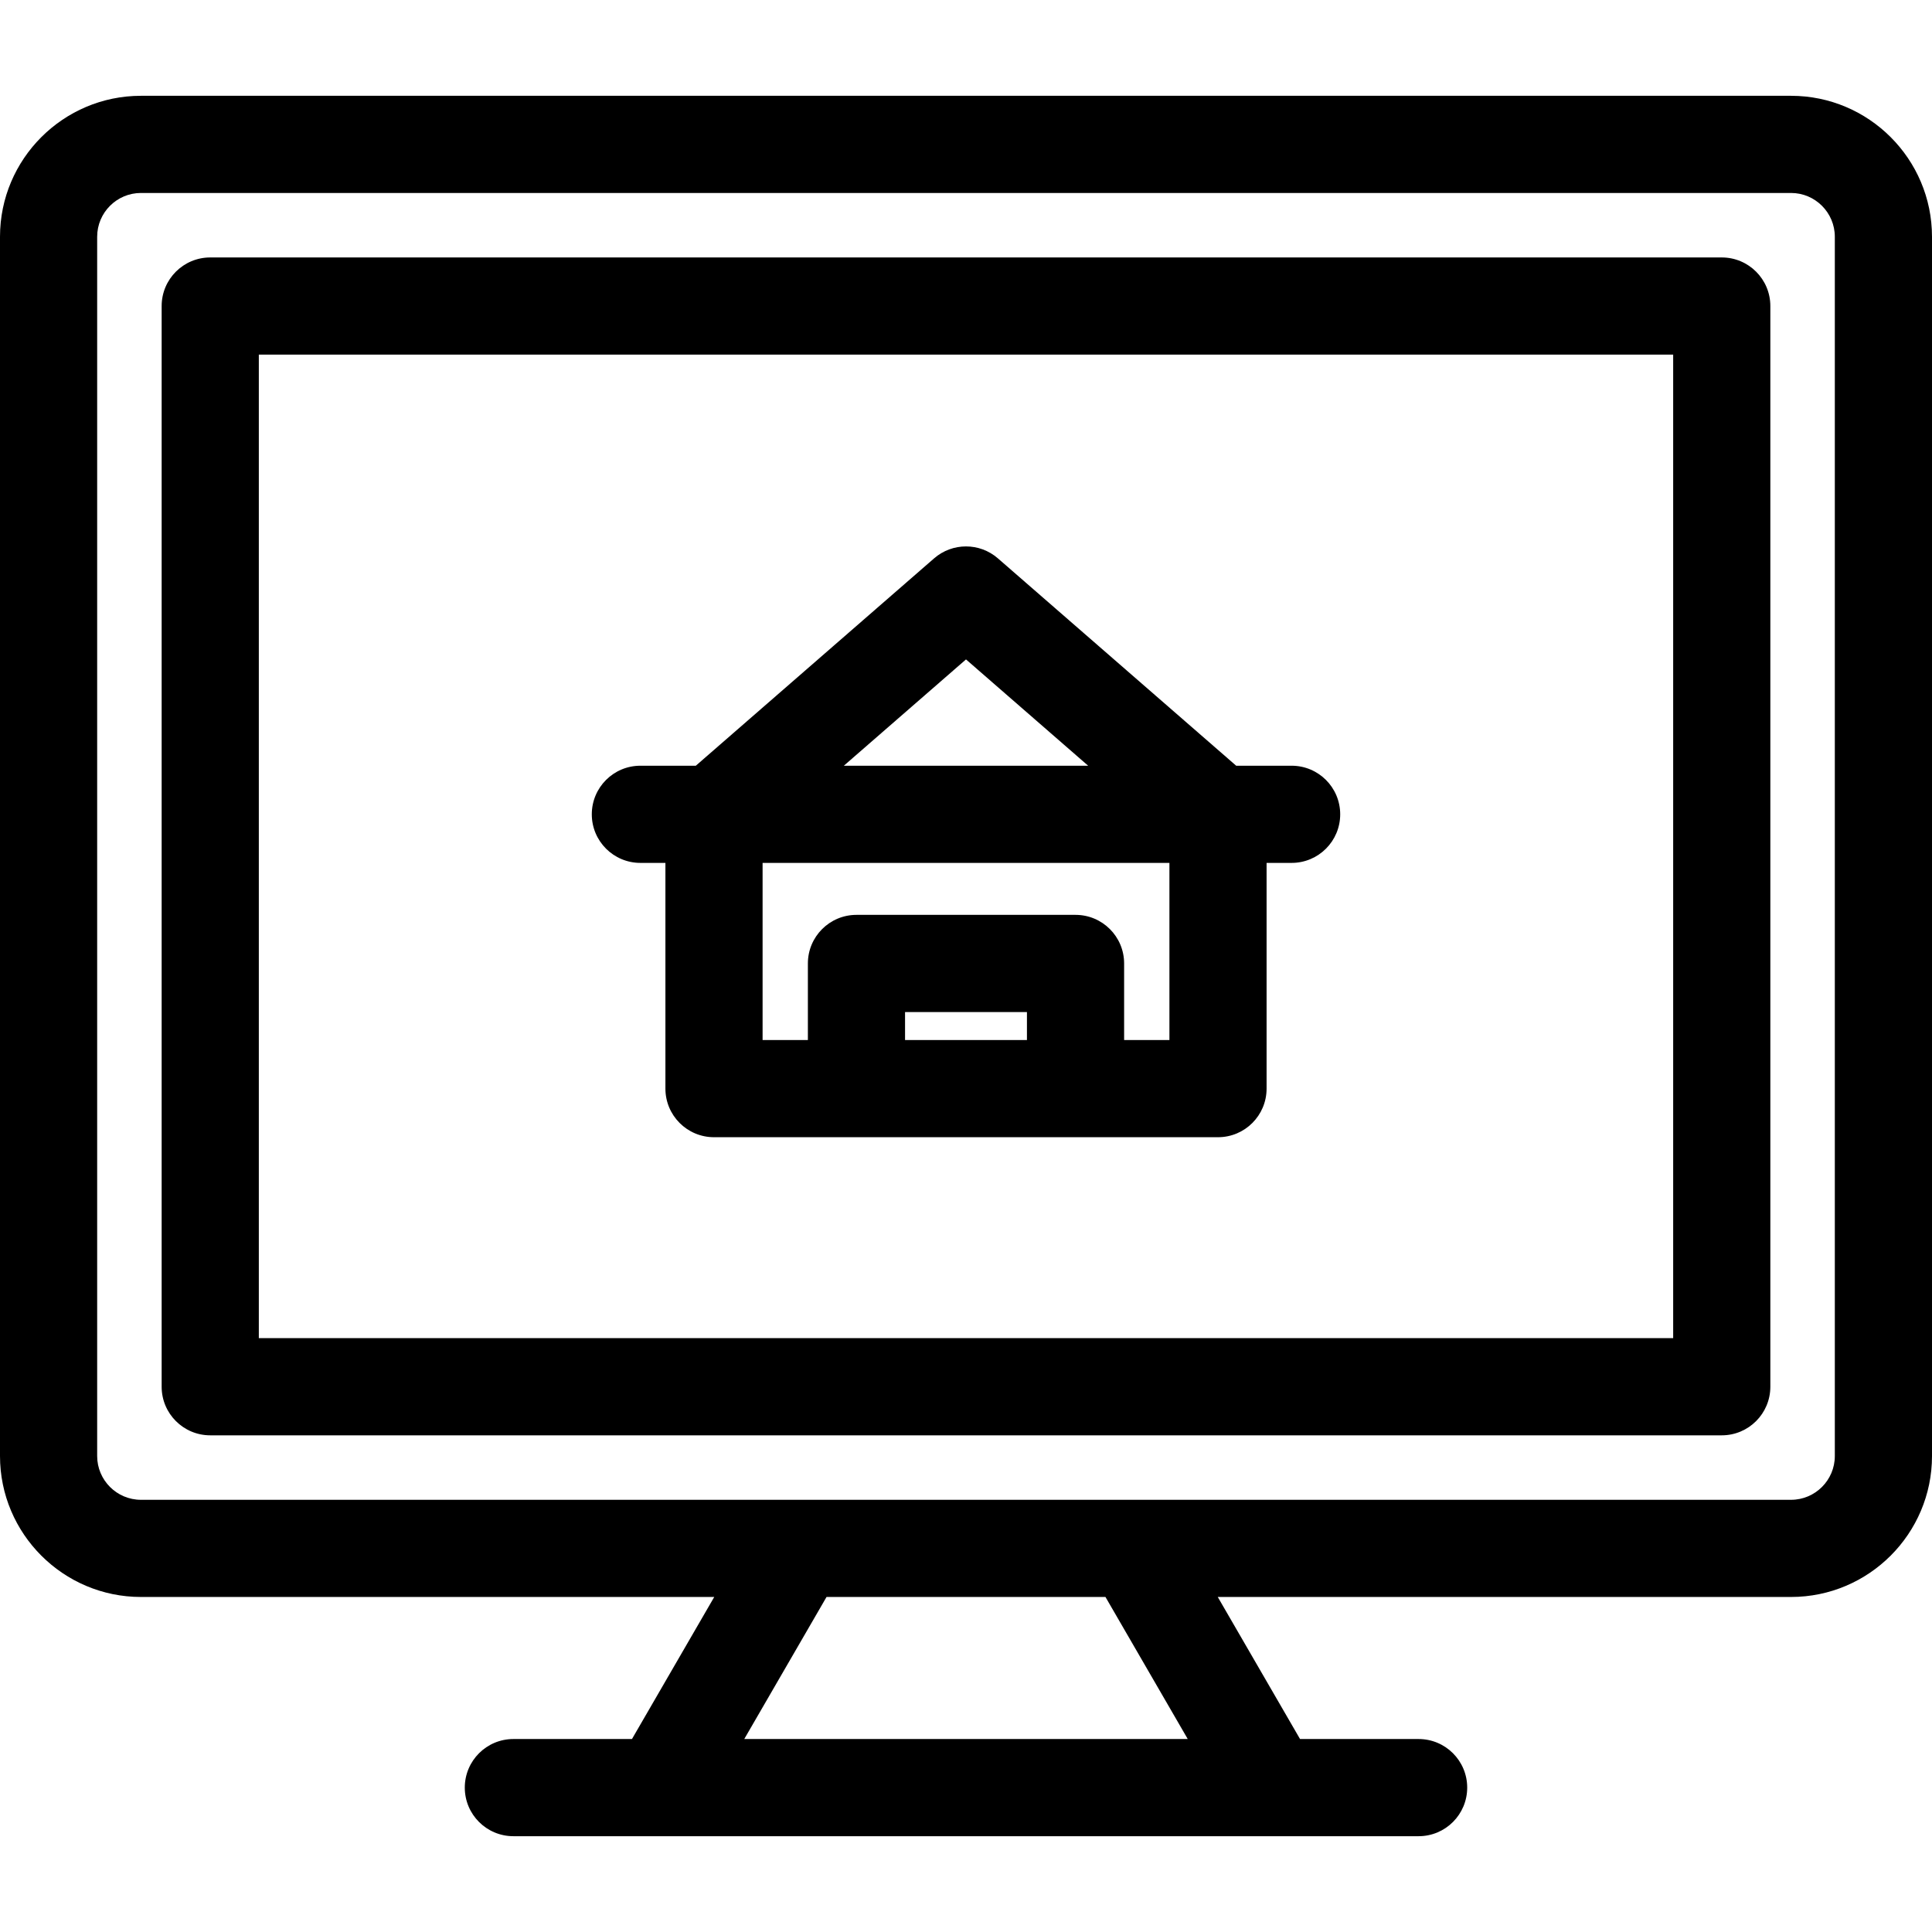
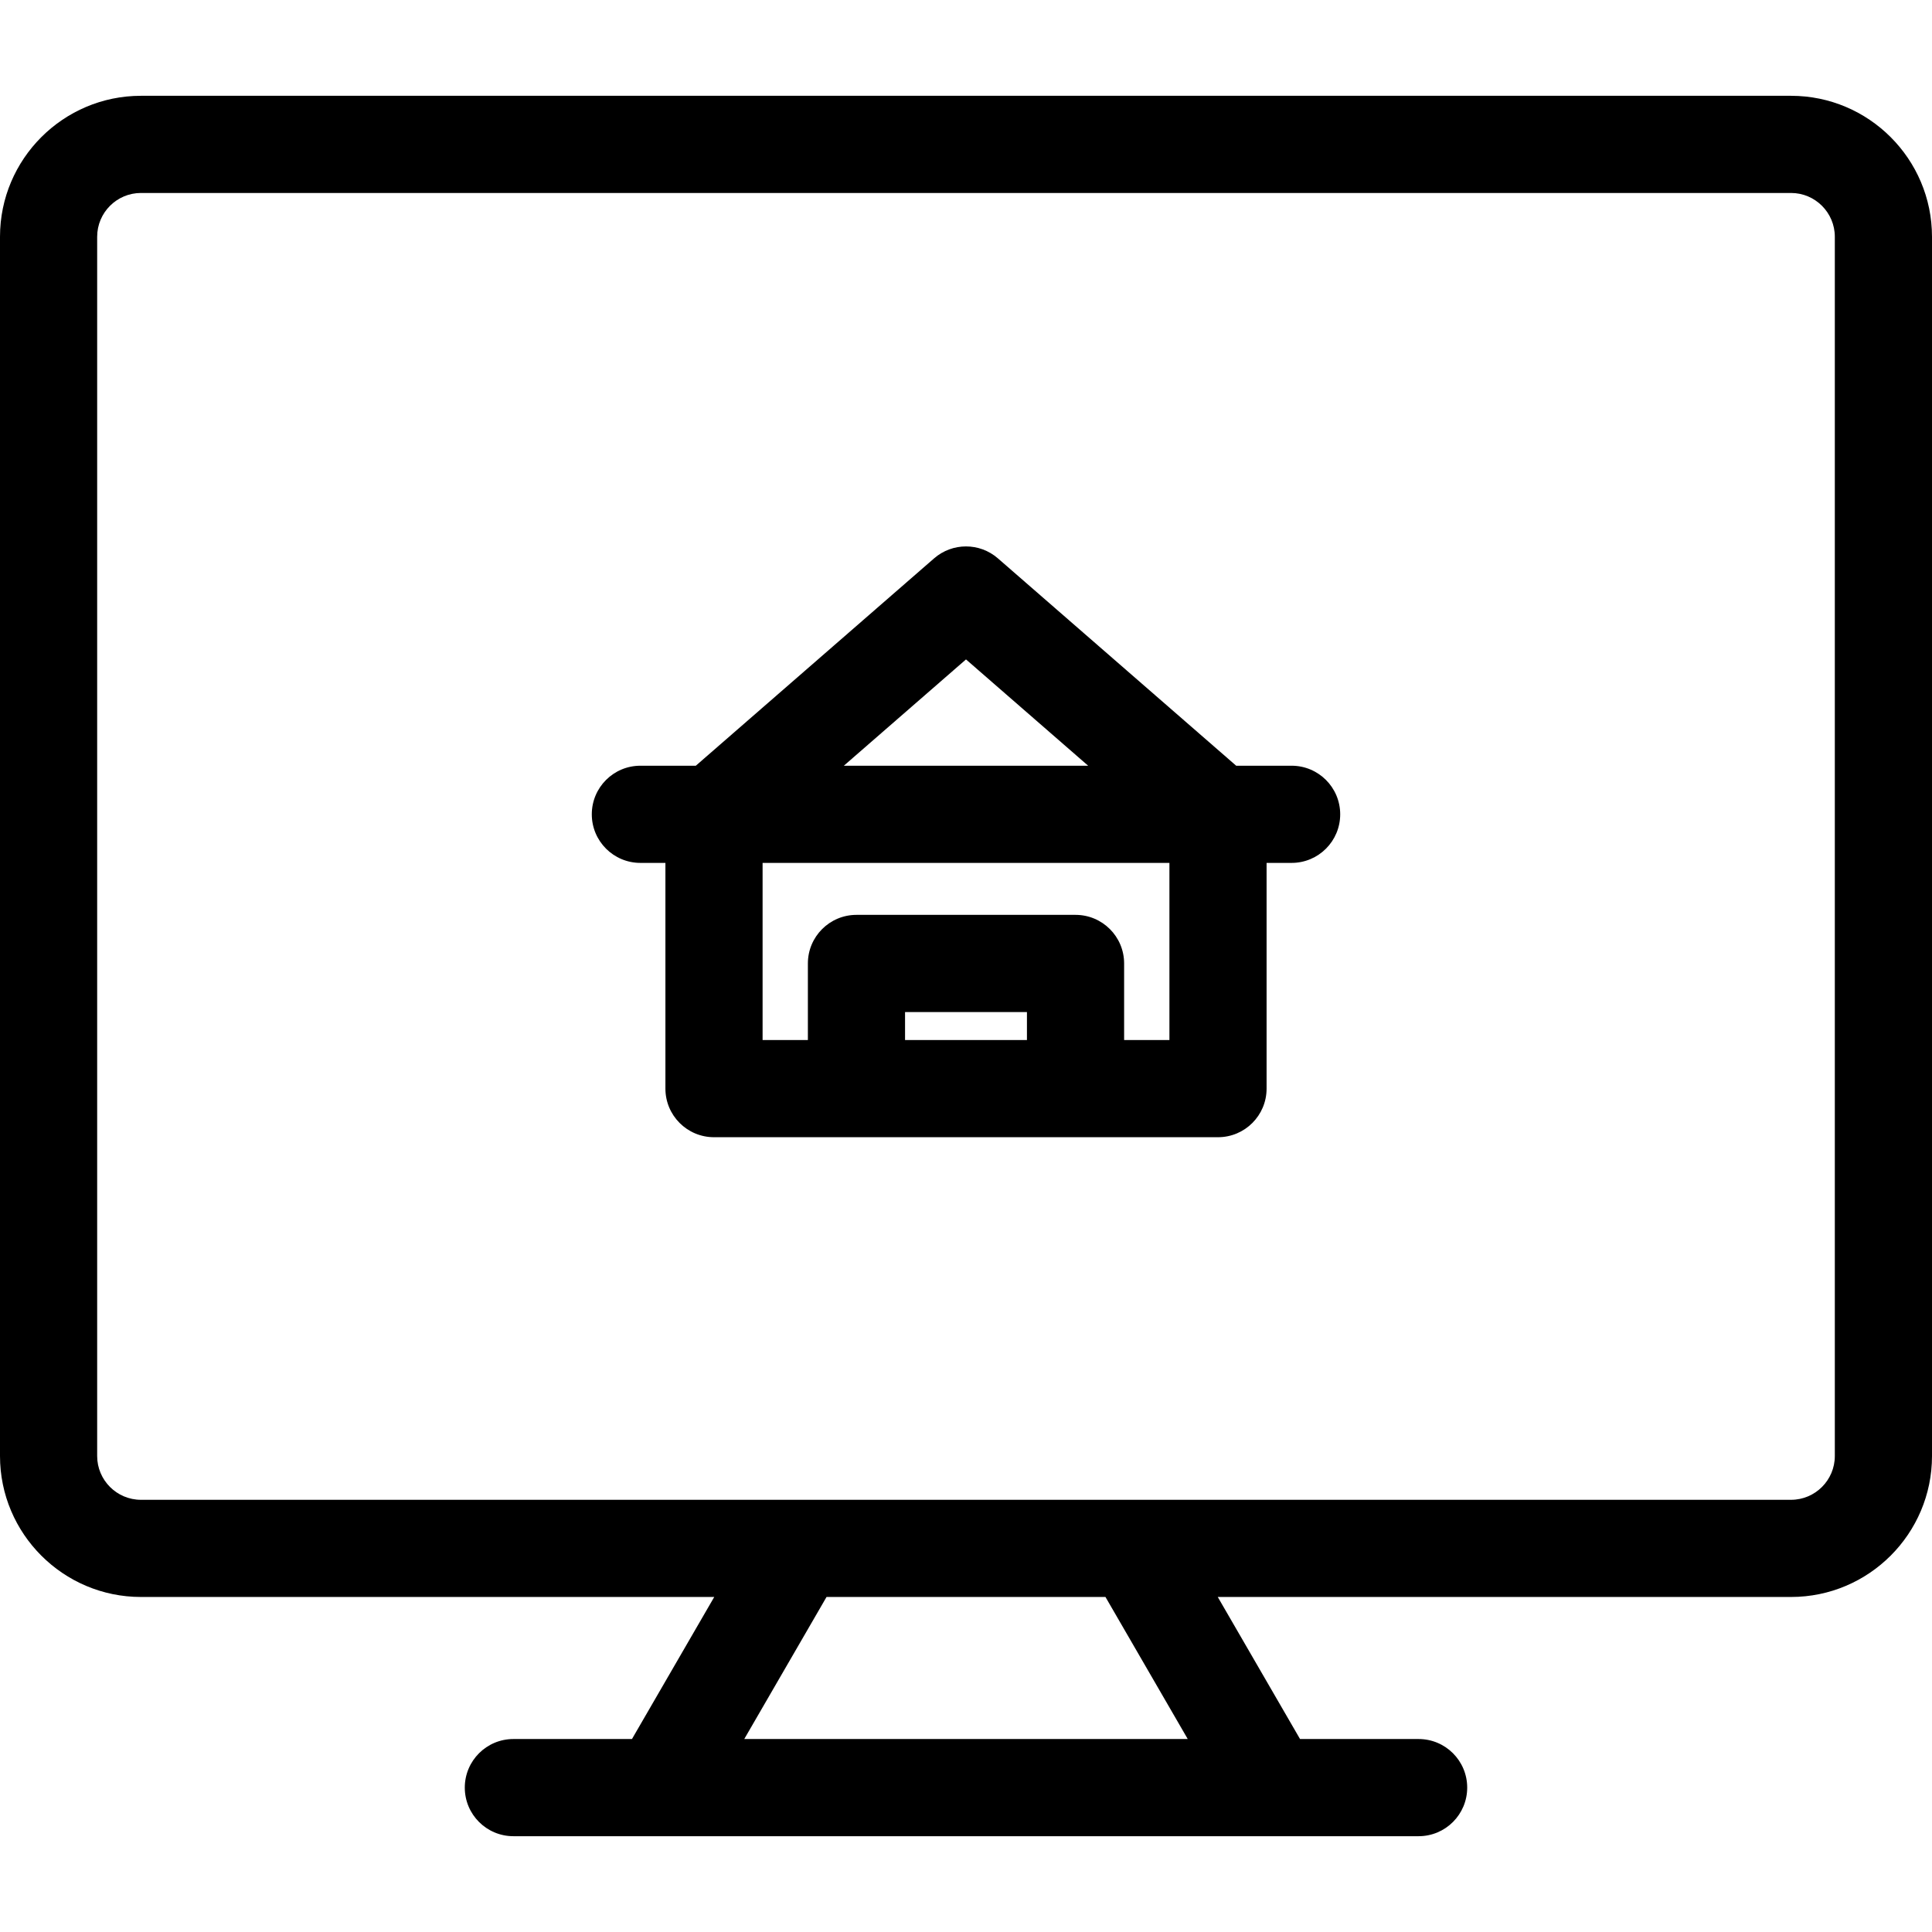
<svg xmlns="http://www.w3.org/2000/svg" fill="#000000" height="800px" width="800px" version="1.1" id="Layer_1" viewBox="0 0 298.231 298.231" xml:space="preserve">
  <g>
    <g>
      <g>
        <path d="M276.472,14.788H21.759C9.761,14.788,0,24.549,0,36.547v188.209c0,11.998,9.761,21.759,21.759,21.759h88.494     l-12.7,21.928H79.247c-4.143,0-7.5,3.358-7.5,7.5c0,4.142,3.357,7.5,7.5,7.5c5.036,0,134.7,0,139.736,0     c4.143,0,7.5-3.358,7.5-7.5c0-4.142-3.357-7.5-7.5-7.5h-18.305l-12.7-21.928h88.494c11.998,0,21.759-9.761,21.759-21.759V36.547     C298.23,24.549,288.47,14.788,276.472,14.788z M114.887,268.443l12.7-21.928h43.057l12.7,21.928H114.887z M283.23,224.756     c0,3.727-3.032,6.759-6.759,6.759c-10.849,0-243.162,0-254.713,0c-3.727,0-6.759-3.032-6.759-6.759V36.547     c0-3.727,3.032-6.759,6.759-6.759h254.713c3.727,0,6.759,3.032,6.759,6.759V224.756z" />
-         <path d="M265.777,39.741H32.453c-4.143,0-7.5,3.358-7.5,7.5v166.821c0,4.142,3.357,7.5,7.5,7.5h233.324     c4.143,0,7.5-3.358,7.5-7.5V47.241C273.277,43.099,269.92,39.741,265.777,39.741z M258.277,206.561H39.953V54.741h218.324     V206.561z" />
        <path d="M98.853,133.2h3.863v34.844c0,4.142,3.357,7.5,7.5,7.5c7.605,0,70.178,0,77.799,0c4.143,0,7.5-3.358,7.5-7.5V133.2h3.863     c4.143,0,7.5-3.358,7.5-7.5c0-4.142-3.357-7.5-7.5-7.5h-8.556l-36.783-32.01c-2.824-2.456-7.023-2.456-9.848,0l-36.783,32.01     h-8.556c-4.143,0-7.5,3.358-7.5,7.5C91.353,129.842,94.71,133.2,98.853,133.2z M158.523,160.544h-18.816v-4.322h18.816V160.544z      M149.115,101.79l18.856,16.41h-37.713L149.115,101.79z M117.717,133.2h62.799v27.344h-0.001h-6.991v-11.822     c0-4.142-3.357-7.5-7.5-7.5h-33.816c-4.143,0-7.5,3.358-7.5,7.5v11.822h-6.991V133.2z" />
      </g>
    </g>
  </g>
</svg>